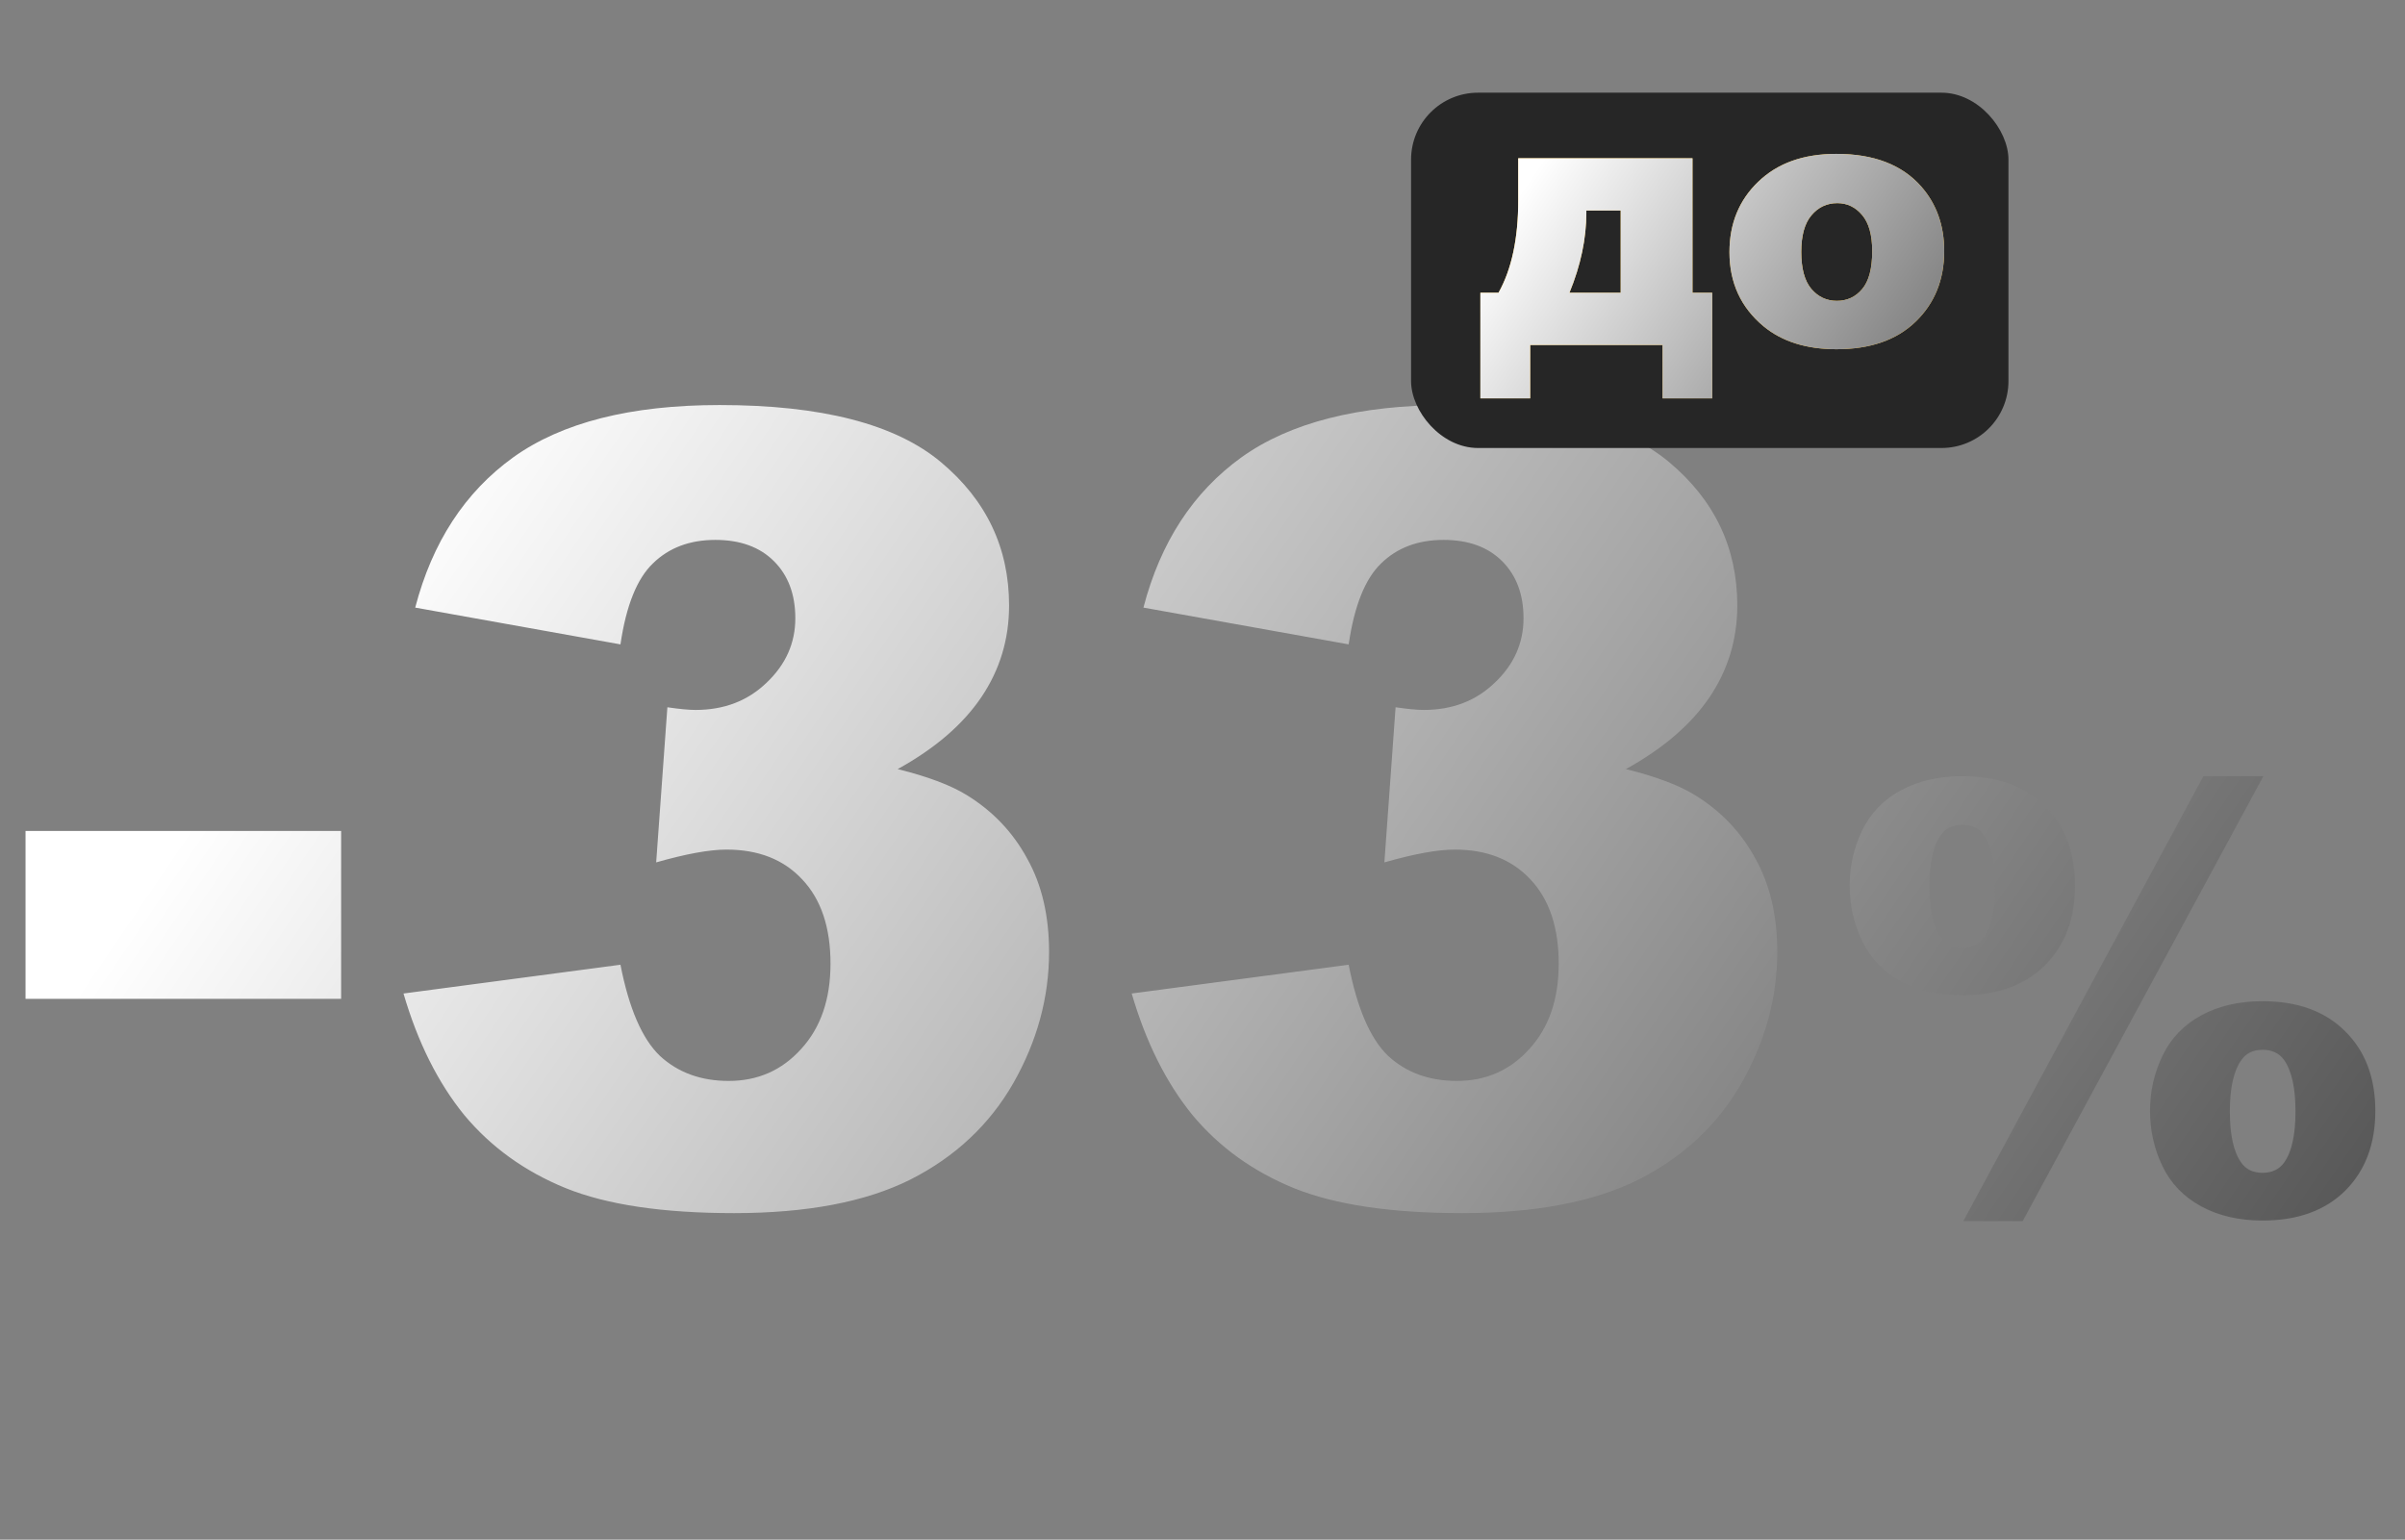
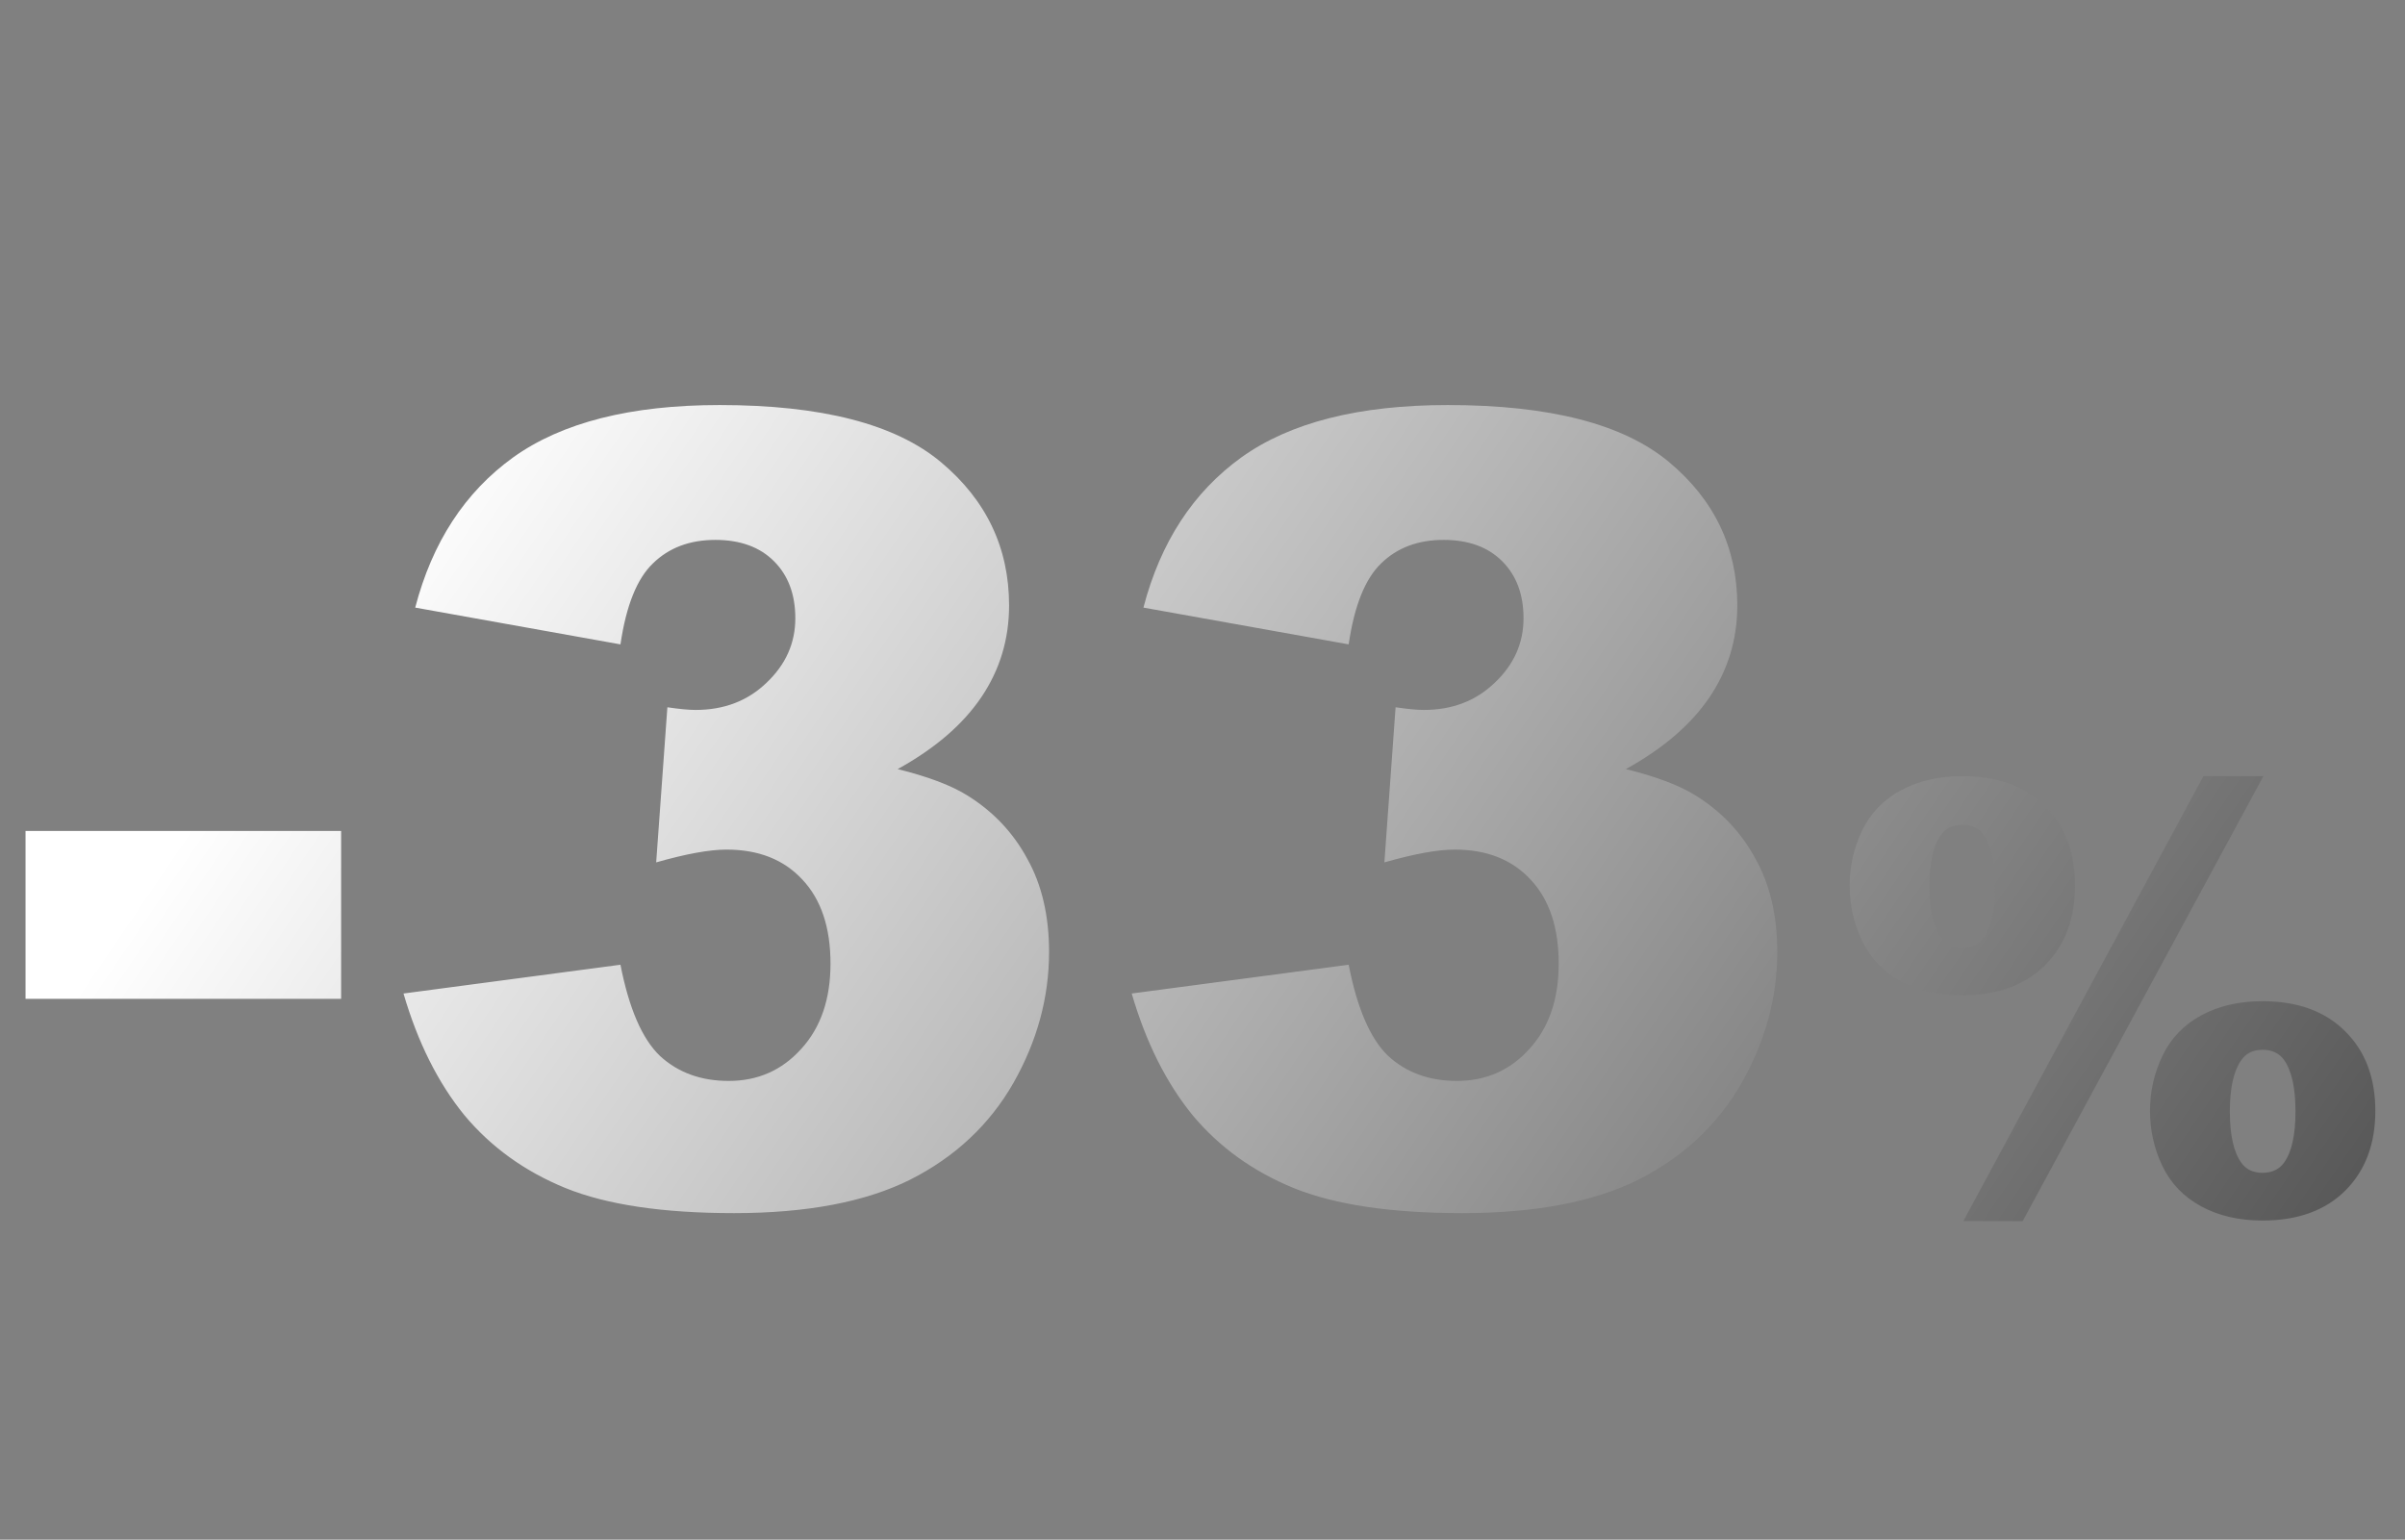
<svg xmlns="http://www.w3.org/2000/svg" width="467" height="299" viewBox="0 0 467 299" fill="none">
  <rect x="0" y="0" width="467" height="299" fill="#808080" stroke="none" />
  <path d="M4.957 161.367H66.238V193.975H4.957V161.367ZM120.48 125.137L80.627 117.994C83.939 105.296 90.288 95.566 99.674 88.803C109.128 82.04 122.482 78.658 139.734 78.658C159.54 78.658 173.86 82.35 182.693 89.734C191.527 97.118 195.943 106.4 195.943 117.58C195.943 124.136 194.149 130.071 190.561 135.385C186.972 140.699 181.555 145.357 174.309 149.359C180.174 150.809 184.66 152.499 187.766 154.432C192.803 157.537 196.702 161.643 199.463 166.75C202.292 171.788 203.707 177.826 203.707 184.865C203.707 193.699 201.395 202.187 196.771 210.33C192.148 218.404 185.488 224.65 176.793 229.066C168.098 233.414 156.676 235.588 142.529 235.588C128.727 235.588 117.824 233.966 109.818 230.723C101.882 227.479 95.326 222.752 90.15 216.541C85.044 210.261 81.11 202.394 78.35 192.939L120.48 187.35C122.137 195.838 124.69 201.738 128.141 205.051C131.66 208.294 136.111 209.916 141.494 209.916C147.153 209.916 151.846 207.846 155.572 203.705C159.368 199.564 161.266 194.044 161.266 187.143C161.266 180.104 159.437 174.652 155.779 170.787C152.191 166.923 147.291 164.99 141.08 164.99C137.768 164.99 133.213 165.818 127.416 167.475L129.59 137.352C131.936 137.697 133.765 137.869 135.076 137.869C140.597 137.869 145.186 136.109 148.844 132.59C152.57 129.07 154.434 124.895 154.434 120.064C154.434 115.441 153.053 111.749 150.293 108.988C147.533 106.228 143.737 104.848 138.906 104.848C133.938 104.848 129.9 106.366 126.795 109.402C123.689 112.37 121.585 117.615 120.48 125.137ZM261.883 125.137L222.029 117.994C225.342 105.296 231.691 95.566 241.076 88.803C250.531 82.04 263.884 78.658 281.137 78.658C300.943 78.658 315.262 82.35 324.096 89.734C332.929 97.118 337.346 106.4 337.346 117.58C337.346 124.136 335.551 130.071 331.963 135.385C328.374 140.699 322.957 145.357 315.711 149.359C321.577 150.809 326.062 152.499 329.168 154.432C334.206 157.537 338.105 161.643 340.865 166.75C343.695 171.788 345.109 177.826 345.109 184.865C345.109 193.699 342.798 202.187 338.174 210.33C333.55 218.404 326.891 224.65 318.195 229.066C309.5 233.414 298.079 235.588 283.932 235.588C270.13 235.588 259.226 233.966 251.221 230.723C243.285 227.479 236.729 222.752 231.553 216.541C226.446 210.261 222.512 202.394 219.752 192.939L261.883 187.35C263.539 195.838 266.092 201.738 269.543 205.051C273.062 208.294 277.514 209.916 282.896 209.916C288.555 209.916 293.248 207.846 296.975 203.705C300.77 199.564 302.668 194.044 302.668 187.143C302.668 180.104 300.839 174.652 297.182 170.787C293.593 166.923 288.693 164.99 282.482 164.99C279.17 164.99 274.615 165.818 268.818 167.475L270.992 137.352C273.339 137.697 275.167 137.869 276.479 137.869C281.999 137.869 286.589 136.109 290.246 132.59C293.973 129.07 295.836 124.895 295.836 120.064C295.836 115.441 294.456 111.749 291.695 108.988C288.935 106.228 285.139 104.848 280.309 104.848C275.34 104.848 271.303 106.366 268.197 109.402C265.092 112.37 262.987 117.615 261.883 125.137ZM427.857 150.733H439.5L392.766 237.138H381.234L427.857 150.733ZM359.164 171.976C359.164 168.224 359.973 164.656 361.591 161.271C363.247 157.887 365.748 155.294 369.095 153.492C372.479 151.653 376.47 150.733 381.068 150.733C387.837 150.733 393.17 152.664 397.069 156.526C400.968 160.389 402.918 165.538 402.918 171.976C402.918 178.45 400.968 183.618 397.069 187.48C393.17 191.342 387.837 193.273 381.068 193.273C376.47 193.273 372.479 192.372 369.095 190.57C365.748 188.731 363.247 186.119 361.591 182.735C359.973 179.351 359.164 175.764 359.164 171.976ZM374.668 172.086C374.668 176.647 375.404 179.958 376.875 182.018C377.831 183.379 379.229 184.059 381.068 184.059C382.908 184.059 384.287 183.379 385.207 182.018C386.678 179.958 387.414 176.647 387.414 172.086C387.414 167.562 386.678 164.251 385.207 162.154C384.287 160.83 382.908 160.168 381.068 160.168C379.229 160.168 377.831 160.83 376.875 162.154C375.404 164.214 374.668 167.525 374.668 172.086ZM417.484 215.73C417.484 211.941 418.294 208.373 419.912 205.026C421.531 201.642 424.032 199.03 427.416 197.191C430.8 195.352 434.773 194.432 439.334 194.432C446.139 194.432 451.491 196.382 455.39 200.281C459.289 204.143 461.239 209.293 461.239 215.73C461.239 222.167 459.289 227.335 455.39 231.234C451.491 235.097 446.139 237.028 439.334 237.028C434.773 237.028 430.8 236.108 427.416 234.269C424.032 232.43 421.531 229.837 419.912 226.489C418.294 223.105 417.484 219.519 417.484 215.73ZM432.989 215.84C432.989 220.402 433.724 223.712 435.196 225.772C436.115 227.096 437.495 227.758 439.334 227.758C441.173 227.758 442.571 227.096 443.527 225.772C444.999 223.712 445.734 220.402 445.734 215.84C445.734 211.279 444.999 207.95 443.527 205.854C442.571 204.529 441.173 203.867 439.334 203.867C437.495 203.867 436.115 204.548 435.196 205.909C433.724 207.969 432.989 211.279 432.989 215.84Z" fill="url(#paint0_linear_5388_377)" />
-   <rect x="274" y="18" width="116" height="69" rx="13" fill="#262626" />
-   <path d="M332.475 77.356H322.836V67H297.133V77.356H287.46V56.849H290.98C293.533 52.291 294.809 46.321 294.809 38.938V30.735H328.646V56.849H332.475V77.356ZM314.701 56.849V40.887H308.036V41.297C308.036 46.333 306.942 51.517 304.755 56.849H314.701ZM335.824 48.953C335.824 43.416 337.693 38.859 341.43 35.281C345.167 31.681 350.214 29.881 356.571 29.881C363.84 29.881 369.332 31.989 373.046 36.204C376.031 39.599 377.523 43.781 377.523 48.748C377.523 54.331 375.666 58.911 371.952 62.488C368.261 66.043 363.145 67.82 356.605 67.82C350.772 67.82 346.055 66.339 342.455 63.377C338.035 59.708 335.824 54.9 335.824 48.953ZM349.77 48.919C349.77 52.155 350.419 54.547 351.718 56.097C353.039 57.646 354.691 58.421 356.674 58.421C358.679 58.421 360.32 57.658 361.596 56.131C362.895 54.604 363.544 52.155 363.544 48.782C363.544 45.638 362.895 43.302 361.596 41.775C360.297 40.226 358.69 39.451 356.776 39.451C354.748 39.451 353.074 40.237 351.752 41.81C350.43 43.359 349.77 45.729 349.77 48.919Z" fill="#FFC53D" />
-   <path d="M332.475 77.356H322.836V67H297.133V77.356H287.46V56.849H290.98C293.533 52.291 294.809 46.321 294.809 38.938V30.735H328.646V56.849H332.475V77.356ZM314.701 56.849V40.887H308.036V41.297C308.036 46.333 306.942 51.517 304.755 56.849H314.701ZM335.824 48.953C335.824 43.416 337.693 38.859 341.43 35.281C345.167 31.681 350.214 29.881 356.571 29.881C363.84 29.881 369.332 31.989 373.046 36.204C376.031 39.599 377.523 43.781 377.523 48.748C377.523 54.331 375.666 58.911 371.952 62.488C368.261 66.043 363.145 67.82 356.605 67.82C350.772 67.82 346.055 66.339 342.455 63.377C338.035 59.708 335.824 54.9 335.824 48.953ZM349.77 48.919C349.77 52.155 350.419 54.547 351.718 56.097C353.039 57.646 354.691 58.421 356.674 58.421C358.679 58.421 360.32 57.658 361.596 56.131C362.895 54.604 363.544 52.155 363.544 48.782C363.544 45.638 362.895 43.302 361.596 41.775C360.297 40.226 358.69 39.451 356.776 39.451C354.748 39.451 353.074 40.237 351.752 41.81C350.43 43.359 349.77 45.729 349.77 48.919Z" fill="url(#paint1_linear_5388_377)" />
  <defs>
    <linearGradient id="paint0_linear_5388_377" x1="108.495" y1="54.484" x2="452.765" y2="288.447" gradientUnits="userSpaceOnUse">
      <stop stop-color="white" />
      <stop offset="1" stop-color="#4C4C4C" />
    </linearGradient>
    <linearGradient id="paint1_linear_5388_377" x1="298.97" y1="31.942" x2="393.634" y2="96.74" gradientUnits="userSpaceOnUse">
      <stop stop-color="white" />
      <stop offset="1" stop-color="#4C4C4C" />
    </linearGradient>
  </defs>
</svg>